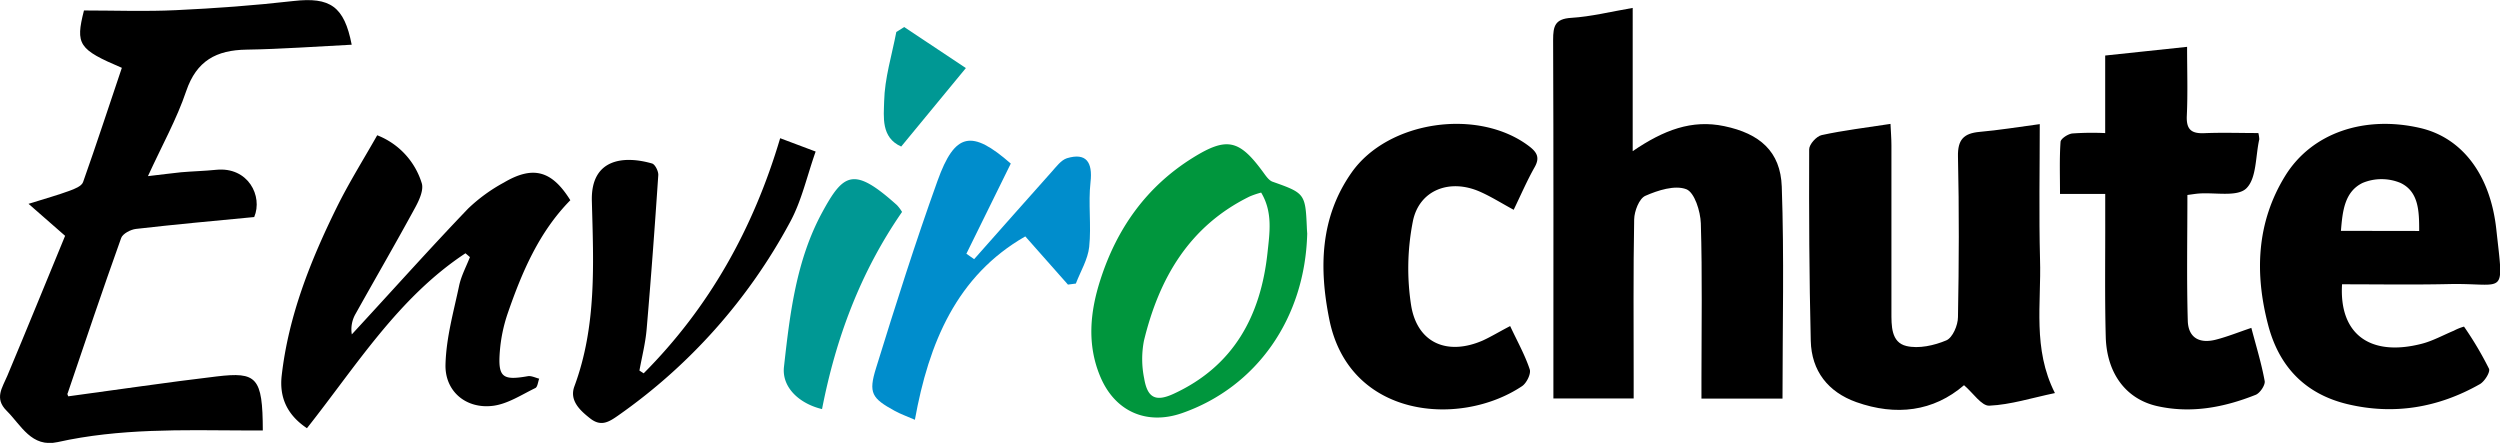
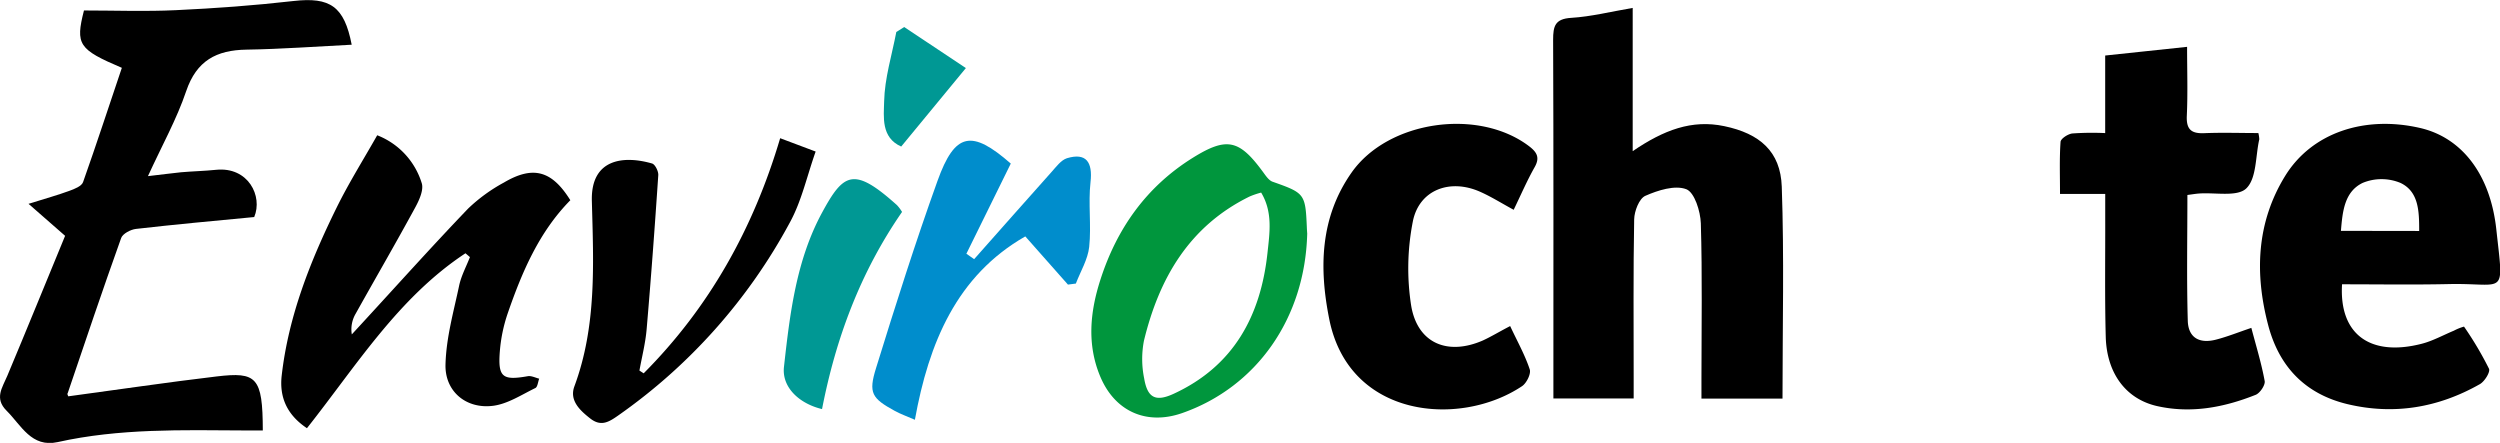
<svg xmlns="http://www.w3.org/2000/svg" id="Layer_1" data-name="Layer 1" viewBox="0 0 644.67 114.2">
  <defs>
    <style>.cls-1{fill:#00963d;}.cls-2{fill:#008dcc;}.cls-3{fill:#009894;}</style>
  </defs>
  <title>envirochute</title>
  <path d="M516.19,406.9c8-5.46,15.26-8.21,23.62-6.45,9.13,1.91,14.5,6.51,14.82,15.6.64,18.08.19,36.2.19,54.65h-20.9v-5.18c0-13.32.24-26.65-.16-40-.1-3.12-1.63-8-3.75-8.81-2.94-1.12-7.31.27-10.57,1.71-1.58.7-2.83,3.94-2.87,6.06-.25,13.48-.13,27-.13,40.46v5.73h-20.7v-5.54c0-29,.05-57.95-.07-86.93,0-3.57.49-5.42,4.68-5.68,5.08-.31,10.11-1.58,15.84-2.56Z" transform="translate(-95.17 -367.92)" />
  <path d="M112.78,470.12c13-1.75,25.61-3.63,38.28-5.13,10.29-1.21,11.85.13,11.88,13.93h-4.7c-16.13-.09-32.26-.55-48.19,3-6.78,1.49-9.39-4.32-13.17-8.08-3.23-3.2-1.11-5.94.17-9,5.07-12.08,10-24.21,14.91-36.11l-9.43-8.25c4.45-1.39,7.55-2.25,10.56-3.36,1.3-.47,3.13-1.19,3.5-2.24,3.48-9.8,6.69-19.7,10-29.47-11.18-4.76-12-6-9.77-14.79,7.86,0,15.82.3,23.74-.08,10.11-.47,20.24-1.21,30.3-2.36,9.44-1.07,13.08,1.37,15,11.27-9.05.45-18.08,1.13-27.13,1.27-7.77.12-12.89,2.85-15.56,10.73-2.42,7.16-6.18,13.88-9.85,21.89,3.53-.4,6-.74,8.56-1,3-.26,6-.32,9-.63,8.31-.85,12.11,6.81,9.84,12.18-10.53,1-20.52,1.92-30.49,3.06-1.38.16-3.42,1.23-3.82,2.35-4.75,13.27-9.25,26.64-13.78,40C112.42,469.53,112.7,469.9,112.78,470.12Z" transform="translate(-95.17 -367.92)" />
-   <path d="M625.07,469.28c-6,1.25-11.4,3-16.91,3.25-2,.11-4.15-3.25-6.53-5.28-7.87,6.79-17.53,8-27.79,4.36-7.24-2.59-11.54-8-11.73-15.79-.4-16.46-.47-32.94-.41-49.41,0-1.27,1.9-3.37,3.22-3.65,5.64-1.23,11.4-1.91,17.75-2.89.09,2,.24,3.77.24,5.51q0,21.47,0,42.94c0,3.55-.12,7.89,3.87,8.83,3.19.75,7.16-.14,10.29-1.46,1.61-.68,3-3.88,3-6,.26-13.81.31-27.63,0-41.44-.09-4.35,1.52-5.95,5.57-6.32,4.95-.44,9.86-1.23,15.52-2,0,11.72-.23,23.31.07,34.88C621.59,446.21,619.26,457.84,625.07,469.28Z" transform="translate(-95.17 -367.92)" />
  <path d="M699.11,441.23c-.79,12.93,7.3,18.74,20.53,15.34,2.87-.73,5.53-2.23,8.29-3.37a13.34,13.34,0,0,1,2.63-1.06A88,88,0,0,1,737,463c.39.84-1.15,3.33-2.39,4-10.68,6.05-22.11,8-34.12,5.13-10.85-2.61-17.6-9.61-20.43-20.37-3.52-13.4-3-26.51,4.4-38.51,6.89-11.14,20.49-15.63,34.81-12.32,10.66,2.47,18.07,11.87,19.62,26.14,1.92,17.66,2.56,13.81-12.05,14.1C717.66,441.38,708.52,441.23,699.11,441.23ZM719,427.48c0-5.05-.09-10.14-4.82-12.39a12.73,12.73,0,0,0-9.77,0c-4.7,2.28-5.18,7.38-5.59,12.36Z" transform="translate(-95.17 -367.92)" />
  <path d="M677.53,402.23a9,9,0,0,1,.24,1.6c-1,4.36-.66,10.06-3.35,12.67-2.33,2.26-8.06,1-12.29,1.33-.8.06-1.6.2-2.9.37,0,10.91-.21,21.68.1,32.45.13,4.35,3,6,7.39,4.82,2.86-.74,5.62-1.86,9-3,1.26,4.79,2.62,9.2,3.44,13.71.19,1-1.2,3.11-2.32,3.55-8.16,3.25-16.6,4.87-25.36,2.92-8-1.78-13-8.34-13.3-17.72-.28-10.32-.11-20.65-.14-31,0-1.8,0-3.6,0-6H626.38c0-4.89-.16-9.18.14-13.43.06-.82,1.86-2,3-2.16a73.52,73.52,0,0,1,8.51-.1v-20L659.15,380c0,6,.2,11.88-.07,17.75-.17,3.59,1.18,4.67,4.58,4.51C668.25,402.07,672.86,402.23,677.53,402.23Z" transform="translate(-95.17 -367.92)" />
  <path d="M215.2,433.23c-17.33,11.43-28.13,29-40.88,45.11-5.31-3.55-7.12-8.17-6.51-13.57,1.76-15.4,7.41-29.6,14.19-43.36,3.13-6.35,6.91-12.37,10.44-18.61a19.35,19.35,0,0,1,11.47,12.31c.58,1.73-.62,4.39-1.65,6.28-5,9.2-10.26,18.26-15.37,27.41a8,8,0,0,0-1,5.35l3.24-3.52c8.89-9.66,17.67-19.45,26.76-28.93A42.71,42.71,0,0,1,225.1,415c7.55-4.45,12.38-3.1,17.14,4.55-8.09,8.22-12.49,18.57-16.18,29.27a39.86,39.86,0,0,0-2,9.74c-.52,6.64.69,7.52,7.21,6.37.91-.16,2,.41,2.94.64-.32.84-.41,2.14-1,2.42-3.55,1.72-7.1,4.08-10.86,4.57-6.92.9-12.48-3.66-12.3-10.63s2.1-13.62,3.52-20.37c.54-2.53,1.83-4.9,2.78-7.34Z" transform="translate(-95.17 -367.92)" />
  <path d="M484.59,452c1.87,4,3.82,7.46,5.05,11.17.38,1.14-.82,3.56-2,4.34-16,10.67-44.55,8.3-49.68-17.21-2.67-13.26-2.4-26.29,5.74-37.88,9.43-13.43,32.72-16.72,45.78-6.79,2,1.53,2.84,2.9,1.43,5.39-1.94,3.43-3.51,7.07-5.41,11-3.19-1.73-5.84-3.41-8.68-4.66-7.8-3.46-15.73-.46-17.33,7.7a62.44,62.44,0,0,0-.43,21.64c1.61,9.76,9.41,13,18.53,9C479.7,454.73,481.69,453.51,484.59,452Z" transform="translate(-95.17 -367.92)" />
  <path class="cls-1" d="M432.26,428.14c-.55,21.9-13.09,39.6-32.25,46.3-9.13,3.19-17.32-.37-21.11-9.4-3.47-8.25-2.65-16.64,0-24.9,4.25-13.29,11.92-24.11,23.87-31.54,8.72-5.42,11.93-4.67,17.94,3.47.76,1,1.57,2.35,2.64,2.72,8.24,2.91,8.44,3.08,8.81,11.68C432.19,427.3,432.26,428.13,432.26,428.14Zm-11.88-10.56a22.2,22.2,0,0,0-2.95,1c-15.57,7.63-23.36,21.07-27.27,37.19a24.87,24.87,0,0,0,.06,9.76c.85,5.05,3,6.07,7.65,3.91,15.43-7.14,22.39-20.08,24.14-36.28C422.56,428,423.43,422.65,420.38,417.58Z" transform="translate(-95.17 -367.92)" />
  <path d="M261.15,464.19C278,447.26,289.4,427,296.35,403.56L305.5,407c-2.25,6.35-3.62,12.76-6.64,18.27a144.07,144.07,0,0,1-44.36,49.85c-2.28,1.59-4.33,2.89-7.09.74s-5.46-4.71-4.12-8.32c5.78-15.59,4.92-31.72,4.5-47.84-.28-10.92,8.27-11.71,15.53-9.62.78.23,1.66,2,1.6,3-.89,13.24-1.86,26.48-3,39.7-.3,3.59-1.22,7.14-1.86,10.7Z" transform="translate(-95.17 -367.92)" />
  <path class="cls-2" d="M370.56,441.31l-11-12.43c-17.68,10.12-24.89,27.45-28.47,47.29-2.18-.95-3.74-1.5-5.16-2.28-5.95-3.26-6.87-4.6-4.85-11.07,5-16.16,10.11-32.32,15.84-48.25,4.51-12.57,8.84-13.27,18.9-4.47-3.83,7.79-7.64,15.52-11.45,23.25l2,1.4c6.65-7.51,13.28-15,20-22.53,1.18-1.31,2.4-3,3.93-3.5,4.93-1.48,6.67.95,6.08,6.16-.62,5.51.24,11.19-.34,16.71-.35,3.23-2.24,6.31-3.44,9.45Z" transform="translate(-95.17 -367.92)" />
  <path class="cls-3" d="M327.78,422.57c-10.78,15.59-17.09,32.63-20.63,50.84-5.83-1.39-10.41-5.58-9.82-10.87,1.52-13.68,3.15-27.51,9.85-39.84,5.54-10.21,8.16-11.87,19.27-1.9A10.35,10.35,0,0,1,327.78,422.57Z" transform="translate(-95.17 -367.92)" />
  <path class="cls-3" d="M328.33,374.89l15.91,10.58-16.68,20.24c-5.26-2.33-4.48-7.72-4.4-11.62.13-6,2-11.95,3.14-17.92Z" transform="translate(-95.17 -367.92)" />
</svg>